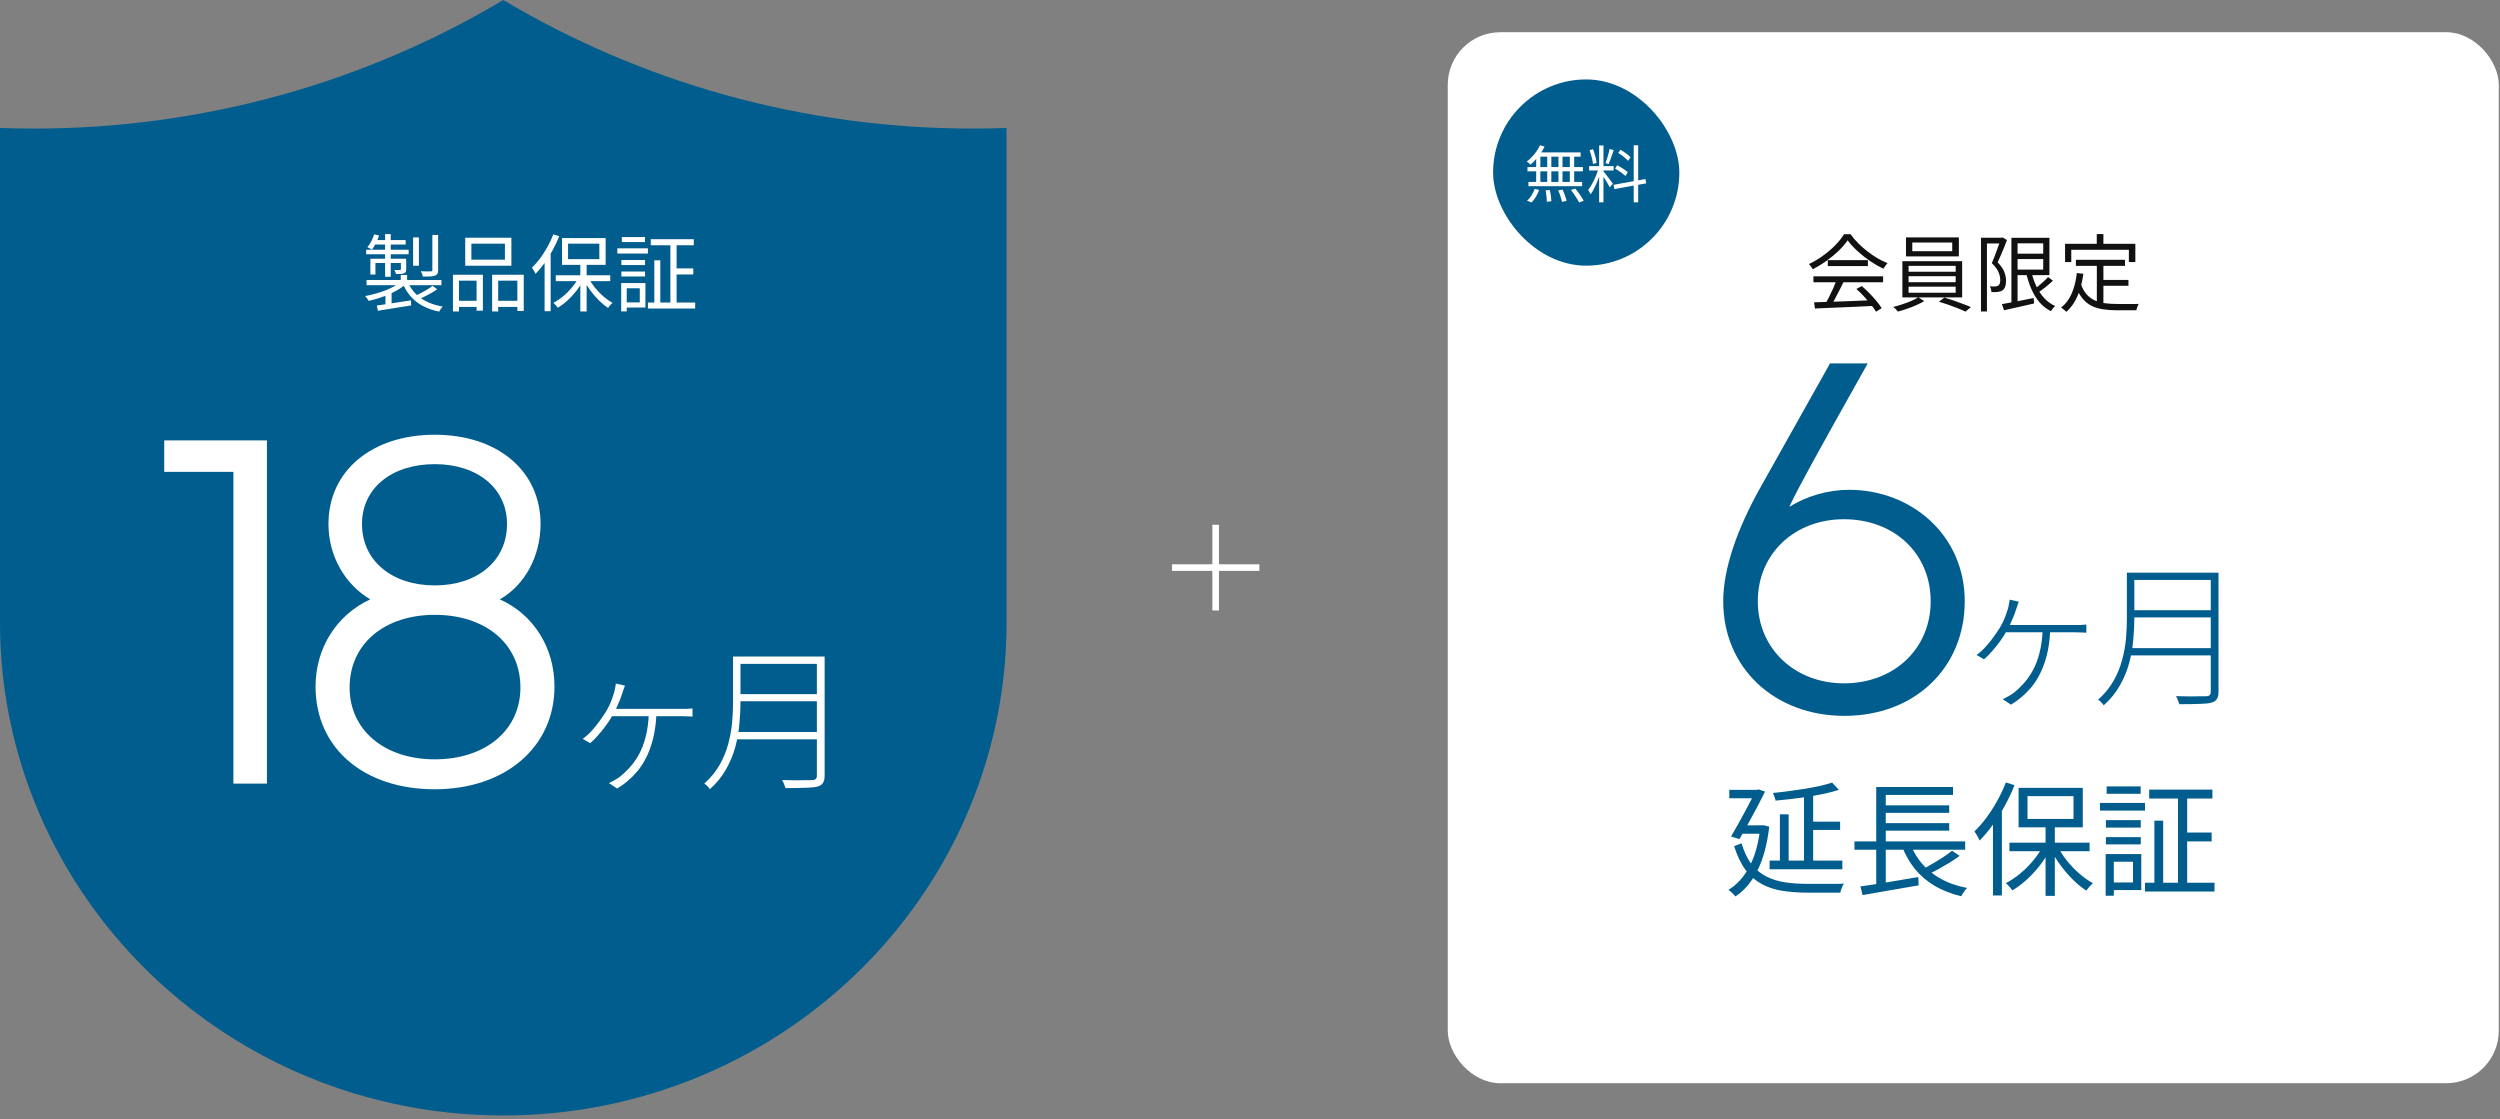
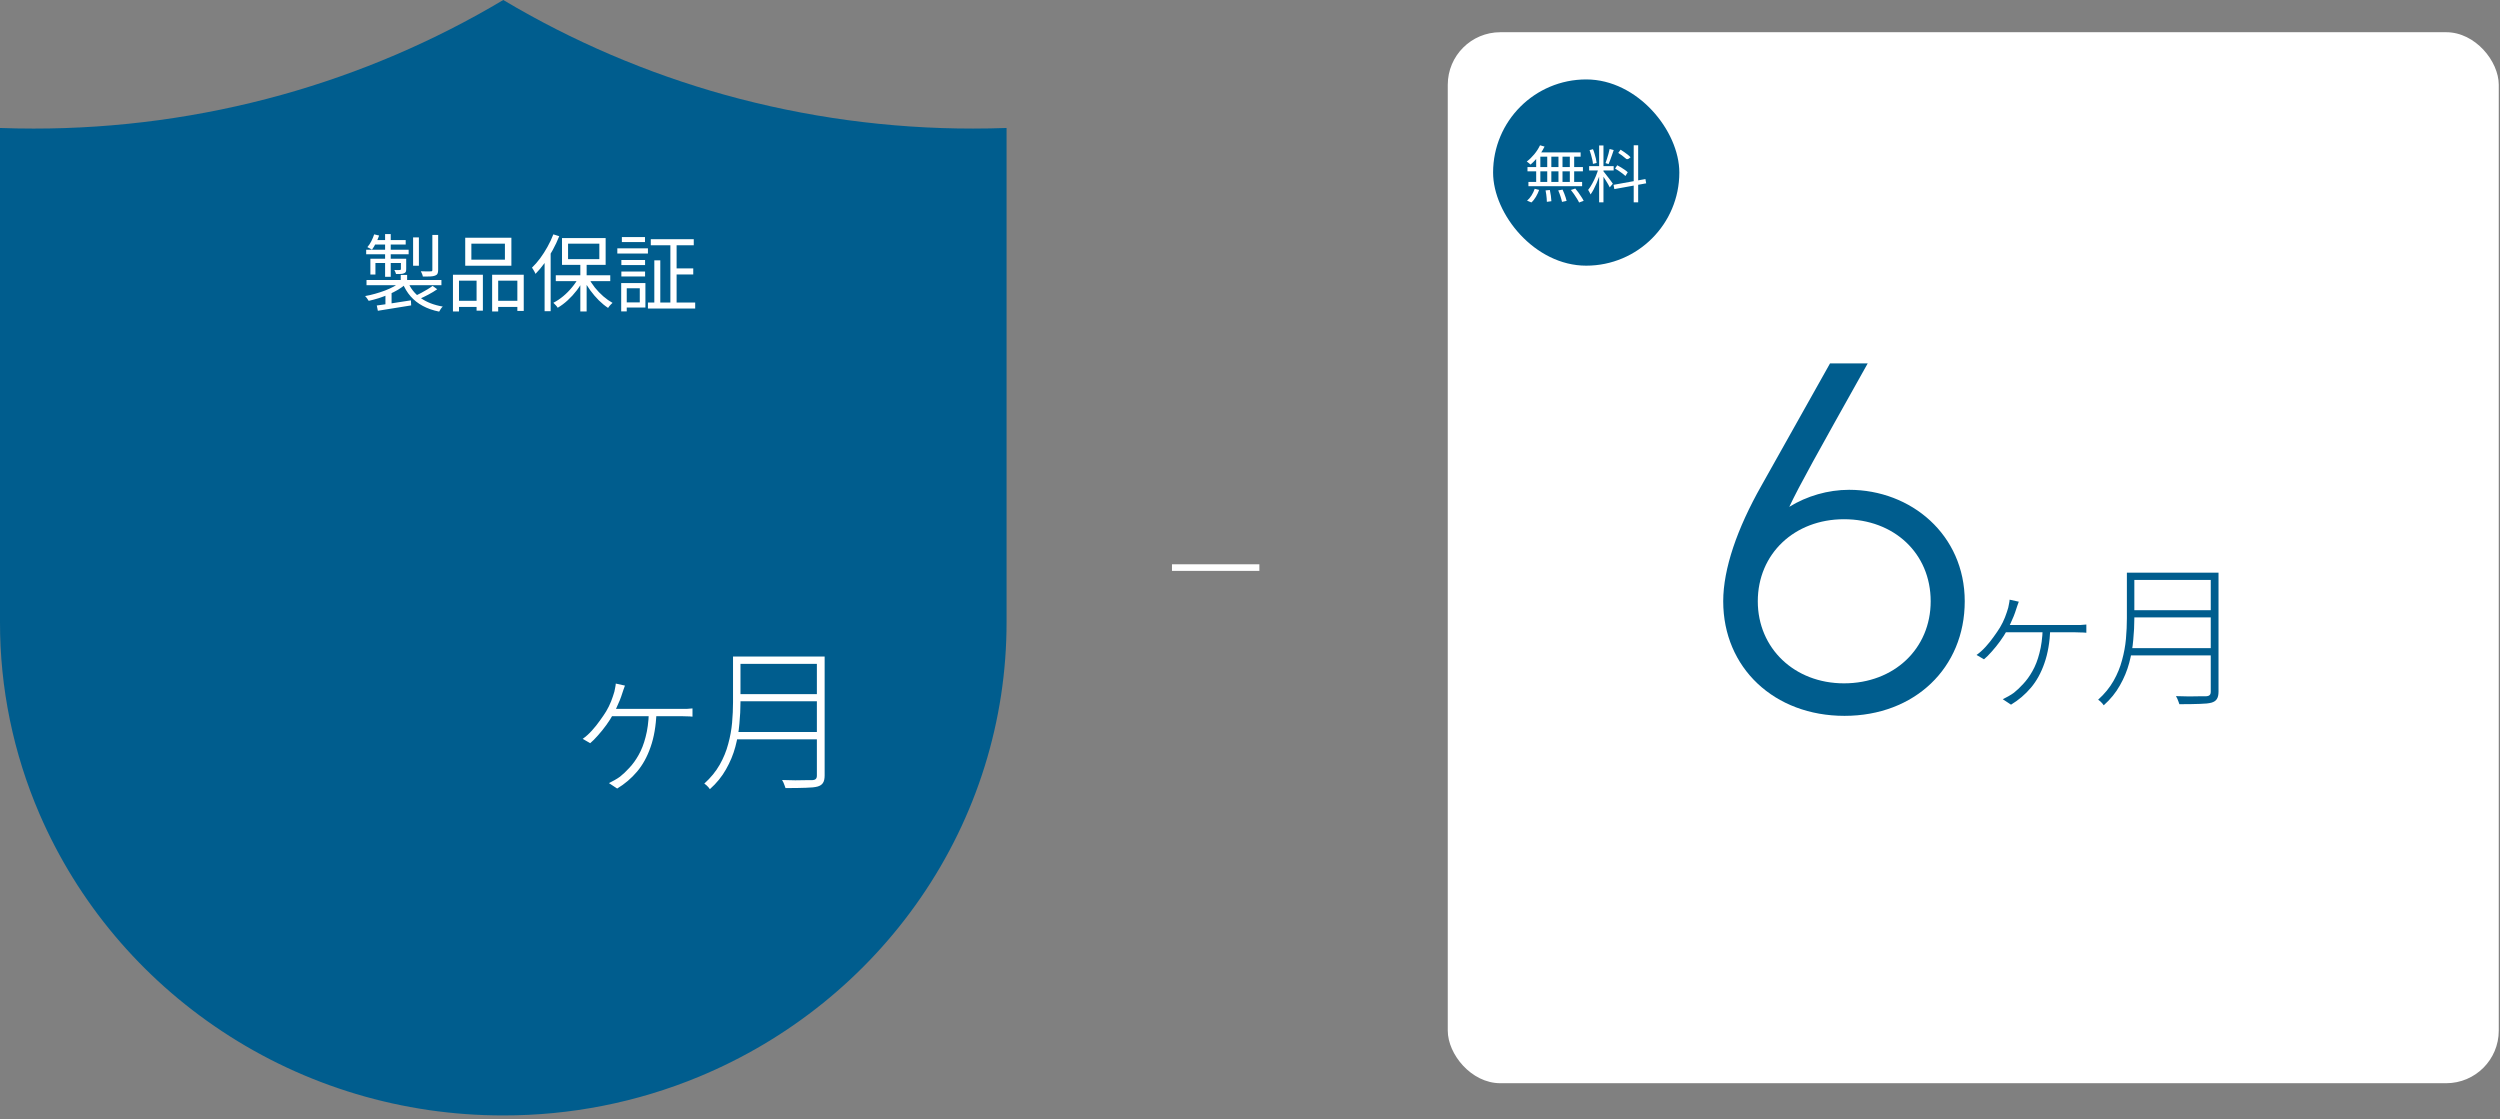
<svg xmlns="http://www.w3.org/2000/svg" width="402" height="180" viewBox="0 0 402 180" fill="none">
  <rect x="0" y="0" width="402" height="180" fill="#808080" stroke="none" />
  <path d="M80.927 0C92.059 6.634 104.052 11.766 116.582 15.258C129.555 18.86 142.975 20.683 156.459 20.674C158.253 20.674 160.069 20.642 161.855 20.578V100.017C161.88 115.828 157.065 131.282 148.032 144.379C139.249 157.136 126.88 167.121 112.424 173.125C102.46 177.26 91.747 179.381 80.927 179.36V0ZM80.927 179.36H80.922C64.799 179.385 49.04 174.665 35.684 165.811C22.671 157.2 12.484 145.074 6.359 130.901C2.142 121.131 -0.021 110.627 0 100.019V20.578C1.777 20.643 3.592 20.676 5.396 20.676C18.88 20.685 32.3 18.862 45.273 15.259C57.803 11.767 69.796 6.634 80.927 0V179.36Z" fill="#005D8E" />
  <path d="M64.439 44.214H65.466V45.512H64.439V44.214ZM64.425 45.336L65.236 45.701C64.885 46.008 64.479 46.3 64.019 46.58C63.56 46.85 63.064 47.103 62.532 47.337C62.001 47.562 61.46 47.765 60.91 47.945C60.36 48.117 59.819 48.261 59.288 48.378C59.224 48.261 59.134 48.126 59.017 47.972C58.909 47.819 58.805 47.698 58.706 47.607C59.229 47.517 59.761 47.396 60.301 47.242C60.851 47.089 61.379 46.918 61.883 46.729C62.397 46.53 62.875 46.314 63.316 46.08C63.758 45.836 64.128 45.589 64.425 45.336ZM65.574 45.295C65.998 46.359 66.688 47.233 67.643 47.918C68.598 48.594 69.784 49.054 71.199 49.297C71.091 49.388 70.982 49.514 70.874 49.676C70.766 49.847 70.68 49.992 70.617 50.109C69.626 49.91 68.747 49.604 67.981 49.189C67.224 48.784 66.575 48.274 66.034 47.661C65.493 47.04 65.056 46.319 64.723 45.498L65.574 45.295ZM69.563 45.971L70.306 46.512C69.883 46.81 69.405 47.098 68.873 47.378C68.35 47.657 67.864 47.891 67.413 48.081L66.778 47.58C67.075 47.436 67.395 47.274 67.737 47.094C68.08 46.904 68.413 46.715 68.738 46.526C69.062 46.328 69.337 46.143 69.563 45.971ZM60.586 49.122C61.036 49.059 61.559 48.986 62.154 48.905C62.749 48.815 63.38 48.716 64.047 48.608C64.723 48.5 65.399 48.396 66.075 48.297L66.115 49.108C65.16 49.261 64.209 49.415 63.262 49.568C62.316 49.73 61.482 49.865 60.761 49.973L60.586 49.122ZM58.936 45.025H70.982V45.863H58.936V45.025ZM66.426 38.17H67.359V42.727H66.426V38.17ZM69.522 37.778H70.455V43.416C70.455 43.678 70.419 43.876 70.347 44.011C70.284 44.146 70.153 44.25 69.955 44.322C69.766 44.394 69.509 44.439 69.184 44.457C68.869 44.466 68.472 44.471 67.994 44.471C67.976 44.345 67.936 44.205 67.873 44.052C67.81 43.889 67.742 43.745 67.67 43.619C68.04 43.628 68.373 43.637 68.67 43.646C68.968 43.646 69.166 43.642 69.265 43.633C69.364 43.633 69.432 43.619 69.468 43.592C69.504 43.556 69.522 43.497 69.522 43.416V37.778ZM61.924 37.643H62.83V44.511H61.924V37.643ZM64.466 41.605H65.317V43.267C65.317 43.457 65.295 43.605 65.25 43.714C65.205 43.813 65.11 43.889 64.966 43.944C64.831 44.007 64.659 44.043 64.452 44.052C64.245 44.061 63.988 44.065 63.681 44.065C63.663 43.966 63.627 43.858 63.573 43.741C63.519 43.623 63.465 43.515 63.411 43.416C63.636 43.425 63.826 43.43 63.979 43.43C64.141 43.43 64.254 43.425 64.317 43.416C64.416 43.416 64.466 43.367 64.466 43.267V41.605ZM59.558 41.605H64.858V42.294H60.369V44.146H59.558V41.605ZM58.882 40.158H65.71V40.888H58.882V40.158ZM60.288 38.603H65.236V39.32H60.004L60.288 38.603ZM60.166 37.684L60.964 37.873C60.82 38.288 60.644 38.698 60.437 39.103C60.238 39.509 60.031 39.856 59.815 40.144C59.734 40.081 59.617 40.014 59.463 39.942C59.31 39.861 59.179 39.793 59.071 39.739C59.315 39.468 59.526 39.153 59.707 38.792C59.896 38.423 60.049 38.053 60.166 37.684ZM61.978 47.256L62.505 46.729L62.965 46.877V49.473H61.978V47.256ZM75.796 39.184V41.753H81.19V39.184H75.796ZM74.808 38.225H82.231V42.727H74.808V38.225ZM72.835 44.173H77.648V49.96H76.634V45.133H73.808V50.082H72.835V44.173ZM79.135 44.173H84.218V50.001H83.191V45.133H80.108V50.082H79.135V44.173ZM73.281 48.365H77.053V49.352H73.281V48.365ZM79.622 48.365H83.637V49.352H79.622V48.365ZM93.317 42.281H94.331V50.082H93.317V42.281ZM89.37 44.268H98.13V45.201H89.37V44.268ZM94.629 44.647C94.899 45.187 95.242 45.719 95.656 46.242C96.071 46.756 96.526 47.229 97.022 47.661C97.518 48.085 98.009 48.432 98.496 48.703C98.423 48.766 98.338 48.847 98.239 48.946C98.148 49.036 98.063 49.131 97.982 49.23C97.901 49.329 97.833 49.424 97.779 49.514C97.283 49.189 96.787 48.784 96.292 48.297C95.805 47.81 95.35 47.279 94.926 46.702C94.503 46.125 94.142 45.539 93.845 44.944L94.629 44.647ZM93.088 44.565L93.885 44.863C93.579 45.485 93.2 46.093 92.749 46.688C92.299 47.274 91.808 47.81 91.276 48.297C90.753 48.775 90.221 49.171 89.68 49.487C89.626 49.397 89.559 49.302 89.478 49.203C89.397 49.113 89.311 49.023 89.221 48.932C89.14 48.833 89.059 48.752 88.978 48.689C89.509 48.419 90.037 48.067 90.559 47.635C91.082 47.202 91.56 46.72 91.992 46.188C92.434 45.656 92.799 45.115 93.088 44.565ZM91.344 39.184V41.672H96.373V39.184H91.344ZM90.37 38.279H97.387V42.592H90.37V38.279ZM88.978 37.684L89.924 37.981C89.626 38.738 89.275 39.486 88.869 40.225C88.464 40.965 88.027 41.659 87.558 42.308C87.089 42.957 86.607 43.533 86.111 44.038C86.084 43.957 86.035 43.853 85.963 43.727C85.899 43.601 85.827 43.475 85.746 43.349C85.674 43.222 85.606 43.119 85.543 43.038C85.994 42.605 86.431 42.105 86.855 41.537C87.278 40.96 87.671 40.347 88.031 39.698C88.401 39.04 88.716 38.369 88.978 37.684ZM87.571 41.172L88.518 40.212L88.545 40.225V50.041H87.571V41.172ZM104.647 38.468H111.556V39.441H104.647V38.468ZM104.187 48.648H111.786V49.608H104.187V48.648ZM108.365 43.159H111.475V44.133H108.365V43.159ZM107.797 38.846H108.798V49.203H107.797V38.846ZM105.215 41.861H106.175V49.095H105.215V41.861ZM99.915 41.807H103.728V42.619H99.915V41.807ZM99.996 38.116H103.714V38.928H99.996V38.116ZM99.915 43.66H103.728V44.457H99.915V43.66ZM99.266 39.928H104.187V40.766H99.266V39.928ZM100.388 45.512H103.782V49.446H100.388V48.621H102.876V46.35H100.388V45.512ZM99.888 45.512H100.78V50.068H99.888V45.512Z" fill="white" />
-   <path d="M42.922 70.818V126H37.529V75.88H26.409V70.818H42.922ZM80.364 96.376C85.758 98.783 89.16 104.093 89.16 110.4C89.16 120.108 81.277 126.913 69.909 126.913C58.458 126.913 50.741 120.274 50.741 110.4C50.741 104.176 54.143 98.865 59.536 96.376C55.47 93.97 52.815 89.406 52.815 84.261C52.815 75.714 59.785 69.906 69.909 69.906C80.032 69.906 86.92 75.714 86.92 84.261C86.92 89.489 84.347 94.136 80.364 96.376ZM69.909 74.635C62.939 74.635 58.209 78.535 58.209 84.261C58.209 90.236 63.105 94.136 69.909 94.136C76.713 94.136 81.526 90.236 81.526 84.261C81.526 78.535 76.796 74.635 69.909 74.635ZM69.909 122.1C78.124 122.1 83.684 117.37 83.684 110.566C83.684 103.429 77.958 98.865 69.909 98.865C61.943 98.865 56.217 103.429 56.217 110.566C56.217 117.37 61.777 122.1 69.909 122.1Z" fill="white" />
  <path d="M100.491 110.243C100.408 110.459 100.333 110.667 100.266 110.867C100.2 111.05 100.133 111.25 100.066 111.466C99.966 111.799 99.833 112.174 99.667 112.59C99.5 112.989 99.326 113.389 99.142 113.788C98.959 114.188 98.776 114.546 98.593 114.862C98.293 115.412 97.927 115.986 97.495 116.585C97.062 117.184 96.612 117.742 96.146 118.258C95.697 118.774 95.281 119.19 94.898 119.507L93.699 118.807C94.215 118.441 94.706 118 95.172 117.484C95.655 116.951 96.088 116.41 96.471 115.861C96.87 115.312 97.203 114.821 97.469 114.388C97.786 113.855 98.052 113.314 98.269 112.765C98.485 112.199 98.66 111.683 98.793 111.217C98.826 111.017 98.868 110.809 98.918 110.592C98.968 110.376 99.001 110.151 99.018 109.918L100.491 110.243ZM98.368 113.988C98.535 113.988 98.909 113.988 99.492 113.988C100.075 113.988 100.766 113.988 101.565 113.988C102.38 113.988 103.221 113.988 104.087 113.988C104.969 113.988 105.801 113.988 106.584 113.988C107.383 113.988 108.048 113.988 108.581 113.988C109.114 113.988 109.438 113.988 109.555 113.988C109.821 113.988 110.113 113.988 110.429 113.988C110.762 113.972 111.07 113.947 111.353 113.913V115.237C111.07 115.203 110.762 115.187 110.429 115.187C110.096 115.17 109.805 115.162 109.555 115.162C109.438 115.162 109.114 115.162 108.581 115.162C108.048 115.162 107.383 115.162 106.584 115.162C105.785 115.162 104.944 115.162 104.062 115.162C103.179 115.162 102.33 115.162 101.515 115.162C100.699 115.162 99.992 115.162 99.392 115.162C98.793 115.162 98.385 115.162 98.169 115.162L98.368 113.988ZM105.56 114.612C105.477 116.743 105.16 118.583 104.611 120.131C104.078 121.679 103.354 122.994 102.439 124.076C101.523 125.158 100.458 126.065 99.242 126.798L97.919 125.924C98.135 125.824 98.435 125.666 98.818 125.449C99.201 125.233 99.5 125.042 99.717 124.875C100.2 124.492 100.699 124.018 101.215 123.452C101.748 122.886 102.239 122.203 102.688 121.404C103.154 120.589 103.529 119.623 103.812 118.508C104.112 117.392 104.286 116.094 104.336 114.612H105.56ZM118.519 105.573H131.853V106.747H118.519V105.573ZM118.494 111.616H131.953V112.765H118.494V111.616ZM118.245 117.709H131.853V118.882H118.245V117.709ZM117.87 105.573H119.069V112.939C119.069 114.022 119.01 115.17 118.894 116.385C118.794 117.601 118.577 118.832 118.245 120.081C117.912 121.329 117.412 122.536 116.746 123.702C116.097 124.867 115.231 125.932 114.149 126.898C114.083 126.798 114 126.69 113.9 126.573C113.8 126.457 113.692 126.348 113.575 126.248C113.459 126.149 113.35 126.065 113.251 125.999C114.283 125.067 115.107 124.059 115.723 122.977C116.338 121.895 116.796 120.78 117.096 119.631C117.412 118.483 117.62 117.343 117.72 116.211C117.82 115.062 117.87 113.972 117.87 112.939V105.573ZM131.354 105.573H132.602V124.7C132.602 125.233 132.511 125.633 132.328 125.899C132.161 126.165 131.878 126.357 131.479 126.473C131.062 126.59 130.438 126.656 129.606 126.673C128.774 126.706 127.675 126.723 126.31 126.723C126.277 126.59 126.227 126.448 126.16 126.298C126.11 126.149 126.052 125.999 125.985 125.849C125.919 125.699 125.844 125.558 125.761 125.424C126.526 125.458 127.234 125.474 127.883 125.474C128.549 125.474 129.115 125.466 129.581 125.449C130.064 125.449 130.397 125.449 130.58 125.449C130.879 125.433 131.079 125.366 131.179 125.25C131.296 125.15 131.354 124.967 131.354 124.7V105.573Z" fill="white" />
  <rect x="232.801" y="5.181" width="169" height="169" rx="8.45" fill="white" />
  <path d="M297.341 78.762C307.299 78.762 315.93 85.982 315.93 96.687C315.93 107.392 307.88 115.109 296.594 115.109C285.308 115.109 277.093 107.392 277.093 96.687C277.093 91.459 279.334 84.986 283.234 78.098L294.271 58.431H300.329C291.781 73.7 289.458 77.849 287.715 81.501C290.536 79.758 293.939 78.762 297.341 78.762ZM296.511 109.881C304.561 109.881 310.453 104.321 310.453 96.687C310.453 88.969 304.561 83.492 296.511 83.492C288.545 83.492 282.653 89.052 282.653 96.687C282.653 104.238 288.545 109.881 296.511 109.881Z" fill="#005D8E" />
  <path d="M324.621 96.752C324.537 96.968 324.463 97.176 324.396 97.376C324.329 97.559 324.263 97.759 324.196 97.975C324.096 98.308 323.963 98.683 323.797 99.099C323.63 99.499 323.455 99.898 323.272 100.298C323.089 100.698 322.906 101.056 322.723 101.372C322.423 101.921 322.057 102.496 321.624 103.095C321.191 103.695 320.741 104.252 320.275 104.769C319.826 105.285 319.409 105.701 319.026 106.017L317.828 105.318C318.344 104.952 318.835 104.51 319.301 103.994C319.784 103.462 320.217 102.92 320.6 102.371C320.999 101.822 321.332 101.33 321.599 100.897C321.915 100.365 322.182 99.824 322.398 99.274C322.614 98.708 322.789 98.192 322.922 97.726C322.956 97.526 322.997 97.318 323.047 97.101C323.097 96.885 323.131 96.66 323.147 96.427L324.621 96.752ZM322.498 100.498C322.664 100.498 323.039 100.498 323.622 100.498C324.204 100.498 324.895 100.498 325.695 100.498C326.51 100.498 327.351 100.498 328.217 100.498C329.099 100.498 329.932 100.498 330.715 100.498C331.514 100.498 332.18 100.498 332.712 100.498C333.245 100.498 333.57 100.498 333.686 100.498C333.953 100.498 334.244 100.498 334.561 100.498C334.894 100.481 335.202 100.456 335.485 100.423V101.747C335.202 101.713 334.894 101.697 334.561 101.697C334.228 101.68 333.936 101.672 333.686 101.672C333.57 101.672 333.245 101.672 332.712 101.672C332.18 101.672 331.514 101.672 330.715 101.672C329.915 101.672 329.075 101.672 328.192 101.672C327.31 101.672 326.46 101.672 325.645 101.672C324.829 101.672 324.121 101.672 323.522 101.672C322.922 101.672 322.514 101.672 322.298 101.672L322.498 100.498ZM329.691 101.122C329.607 103.253 329.291 105.093 328.742 106.642C328.209 108.19 327.484 109.505 326.569 110.588C325.653 111.67 324.587 112.577 323.372 113.31L322.048 112.436C322.265 112.336 322.564 112.178 322.947 111.961C323.33 111.745 323.63 111.553 323.846 111.387C324.329 111.004 324.829 110.529 325.345 109.963C325.878 109.397 326.369 108.715 326.818 107.915C327.285 107.1 327.659 106.134 327.942 105.018C328.242 103.903 328.417 102.604 328.467 101.122H329.691ZM342.652 92.081H355.989V93.255H342.652V92.081ZM342.627 98.125H356.089V99.274H342.627V98.125ZM342.378 104.219H355.989V105.393H342.378V104.219ZM342.003 92.081H343.202V99.449C343.202 100.531 343.144 101.68 343.027 102.895C342.927 104.111 342.711 105.343 342.378 106.592C342.045 107.84 341.545 109.048 340.879 110.213C340.23 111.379 339.364 112.444 338.282 113.41C338.215 113.31 338.132 113.202 338.032 113.085C337.932 112.969 337.824 112.86 337.707 112.76C337.591 112.661 337.483 112.577 337.383 112.511C338.415 111.578 339.239 110.571 339.855 109.489C340.471 108.407 340.929 107.291 341.229 106.142C341.545 104.993 341.753 103.853 341.853 102.721C341.953 101.572 342.003 100.481 342.003 99.449V92.081ZM355.489 92.081H356.738V111.212C356.738 111.745 356.647 112.144 356.463 112.411C356.297 112.677 356.014 112.869 355.614 112.985C355.198 113.102 354.574 113.168 353.741 113.185C352.909 113.218 351.81 113.235 350.444 113.235C350.411 113.102 350.361 112.96 350.295 112.81C350.245 112.661 350.186 112.511 350.12 112.361C350.053 112.211 349.978 112.069 349.895 111.936C350.661 111.97 351.369 111.986 352.018 111.986C352.684 111.986 353.25 111.978 353.716 111.961C354.199 111.961 354.532 111.961 354.715 111.961C355.015 111.945 355.215 111.878 355.315 111.761C355.431 111.662 355.489 111.478 355.489 111.212V92.081Z" fill="#005D8E" />
-   <path d="M291.705 48.608C292.498 48.581 293.417 48.554 294.463 48.527C295.517 48.491 296.635 48.45 297.816 48.405C298.996 48.36 300.173 48.31 301.344 48.256L301.317 49.189C300.182 49.243 299.037 49.297 297.883 49.352C296.729 49.406 295.634 49.451 294.598 49.487C293.561 49.532 292.642 49.572 291.84 49.608L291.705 48.608ZM291.596 44.43H302.804V45.39H291.596V44.43ZM293.908 41.834H300.357V42.781H293.908V41.834ZM295.301 45.039L296.437 45.363C296.229 45.787 296.004 46.237 295.761 46.715C295.526 47.184 295.287 47.639 295.044 48.081C294.81 48.522 294.58 48.914 294.354 49.257L293.462 48.946C293.678 48.594 293.899 48.189 294.125 47.729C294.359 47.269 294.58 46.805 294.787 46.337C294.994 45.859 295.166 45.426 295.301 45.039ZM298.505 46.472L299.37 45.999C299.794 46.35 300.209 46.738 300.614 47.161C301.029 47.585 301.407 48.004 301.75 48.419C302.092 48.833 302.367 49.212 302.575 49.554L301.669 50.122C301.461 49.78 301.187 49.397 300.844 48.973C300.502 48.54 300.128 48.103 299.722 47.661C299.325 47.22 298.92 46.823 298.505 46.472ZM297.099 38.644C296.738 39.184 296.261 39.743 295.666 40.32C295.08 40.888 294.427 41.429 293.706 41.943C292.993 42.456 292.254 42.907 291.488 43.295C291.443 43.204 291.385 43.11 291.312 43.011C291.249 42.911 291.177 42.812 291.096 42.713C291.024 42.614 290.952 42.528 290.88 42.456C291.664 42.087 292.417 41.641 293.138 41.118C293.868 40.586 294.526 40.023 295.112 39.428C295.706 38.824 296.175 38.234 296.518 37.657H297.572C297.933 38.161 298.343 38.648 298.803 39.117C299.262 39.577 299.753 40.009 300.276 40.415C300.799 40.82 301.331 41.185 301.872 41.51C302.421 41.825 302.967 42.091 303.508 42.308C303.39 42.434 303.273 42.583 303.156 42.754C303.048 42.916 302.944 43.069 302.845 43.213C302.151 42.88 301.439 42.47 300.709 41.983C299.988 41.487 299.312 40.951 298.681 40.374C298.05 39.797 297.523 39.221 297.099 38.644ZM307.496 38.995V40.388H313.918V38.995H307.496ZM306.482 38.17H314.986V41.226H306.482V38.17ZM306.901 44.417V45.377H314.472V44.417H306.901ZM306.901 46.093V47.067H314.472V46.093H306.901ZM306.901 42.754V43.7H314.472V42.754H306.901ZM305.901 41.997H315.513V47.824H305.901V41.997ZM308.469 47.797L309.416 48.419C309.055 48.635 308.632 48.851 308.145 49.068C307.667 49.284 307.171 49.478 306.658 49.649C306.153 49.829 305.662 49.978 305.184 50.095C305.103 49.987 304.986 49.856 304.832 49.703C304.688 49.559 304.558 49.442 304.44 49.352C304.918 49.234 305.414 49.09 305.928 48.919C306.441 48.748 306.924 48.567 307.374 48.378C307.825 48.18 308.19 47.986 308.469 47.797ZM311.782 48.513L312.647 47.851C313.125 47.986 313.625 48.144 314.148 48.324C314.671 48.504 315.175 48.689 315.662 48.878C316.158 49.059 316.577 49.225 316.919 49.379L316.054 50.109C315.721 49.946 315.306 49.766 314.81 49.568C314.324 49.379 313.814 49.189 313.282 49C312.751 48.811 312.25 48.648 311.782 48.513ZM324.017 40.793H329.06V41.659H324.017V40.793ZM321.908 48.905C322.332 48.824 322.819 48.734 323.368 48.635C323.918 48.527 324.504 48.414 325.126 48.297C325.748 48.171 326.374 48.045 327.005 47.918L327.086 48.797C326.23 48.995 325.374 49.189 324.518 49.379C323.67 49.568 322.913 49.739 322.246 49.892L321.908 48.905ZM323.436 38.238H324.423V48.986H323.436V38.238ZM324.017 38.238H329.547V44.241H324.017V43.349H328.547V39.13H324.017V38.238ZM326.64 43.673C326.83 44.511 327.095 45.295 327.438 46.026C327.78 46.747 328.204 47.382 328.709 47.932C329.214 48.482 329.799 48.905 330.466 49.203C330.394 49.266 330.313 49.347 330.223 49.446C330.133 49.545 330.052 49.649 329.98 49.757C329.908 49.865 329.844 49.96 329.79 50.041C329.078 49.681 328.461 49.198 327.938 48.594C327.424 47.981 326.992 47.274 326.64 46.472C326.289 45.661 326.005 44.777 325.788 43.822L326.64 43.673ZM329.331 44.552L330.115 45.133C329.745 45.485 329.335 45.841 328.885 46.201C328.434 46.553 328.019 46.855 327.641 47.107L327.005 46.58C327.249 46.409 327.51 46.21 327.789 45.985C328.078 45.751 328.357 45.507 328.628 45.255C328.907 45.003 329.141 44.768 329.331 44.552ZM318.542 38.225H322.003V39.144H319.502V50.082H318.542V38.225ZM321.705 38.225H321.881L322.043 38.184L322.719 38.603C322.584 38.973 322.431 39.369 322.26 39.793C322.088 40.208 321.913 40.622 321.732 41.037C321.561 41.451 321.39 41.834 321.219 42.186C321.769 42.745 322.129 43.267 322.3 43.754C322.481 44.241 322.571 44.692 322.571 45.106C322.58 45.485 322.535 45.809 322.436 46.08C322.345 46.341 322.201 46.544 322.003 46.688C321.904 46.76 321.787 46.814 321.651 46.85C321.525 46.886 321.39 46.918 321.246 46.945C321.102 46.963 320.939 46.972 320.759 46.972C320.579 46.972 320.403 46.968 320.232 46.959C320.223 46.832 320.196 46.679 320.151 46.499C320.106 46.319 320.042 46.161 319.961 46.026C320.142 46.053 320.304 46.066 320.448 46.066C320.601 46.066 320.736 46.066 320.854 46.066C320.944 46.048 321.029 46.03 321.111 46.012C321.192 45.994 321.268 45.962 321.34 45.917C321.449 45.845 321.525 45.728 321.57 45.566C321.615 45.404 321.638 45.219 321.638 45.012C321.638 44.642 321.548 44.232 321.367 43.781C321.187 43.331 320.827 42.839 320.286 42.308C320.421 42.001 320.556 41.677 320.691 41.334C320.827 40.992 320.953 40.649 321.07 40.307C321.196 39.964 321.313 39.64 321.422 39.333C321.53 39.027 321.624 38.752 321.705 38.508V38.225ZM333.806 41.78H341.702V42.754H333.806V41.78ZM337.7 45.012H342.256V45.958H337.7V45.012ZM337.172 42.267H338.227V49.122L337.172 48.973V42.267ZM333.955 43.903L335.009 44.025C334.82 45.386 334.504 46.58 334.063 47.607C333.621 48.635 333.022 49.482 332.265 50.149C332.21 50.086 332.129 50.01 332.021 49.919C331.922 49.838 331.818 49.753 331.71 49.663C331.602 49.581 331.507 49.514 331.426 49.46C332.174 48.874 332.747 48.108 333.143 47.161C333.549 46.215 333.819 45.129 333.955 43.903ZM334.604 45.647C334.838 46.341 335.144 46.9 335.523 47.324C335.901 47.747 336.339 48.072 336.834 48.297C337.33 48.522 337.875 48.675 338.47 48.757C339.074 48.838 339.723 48.878 340.417 48.878C340.516 48.878 340.678 48.878 340.904 48.878C341.129 48.878 341.382 48.878 341.661 48.878C341.949 48.878 342.242 48.878 342.54 48.878C342.837 48.878 343.108 48.878 343.351 48.878C343.594 48.878 343.779 48.874 343.905 48.865C343.86 48.946 343.811 49.05 343.757 49.176C343.702 49.302 343.653 49.428 343.608 49.554C343.572 49.681 343.545 49.793 343.527 49.892H342.851H340.363C339.561 49.892 338.817 49.838 338.132 49.73C337.456 49.631 336.843 49.442 336.294 49.162C335.753 48.883 335.27 48.486 334.847 47.972C334.423 47.459 334.067 46.792 333.779 45.971L334.604 45.647ZM337.159 37.643H338.227V39.833H337.159V37.643ZM332.062 39.198H343.364V42.145H342.323V40.171H333.062V42.145H332.062V39.198Z" fill="#111111" />
-   <path d="M284.555 138.385H296.249V139.777H284.555V138.385ZM290.72 132.12H295.891V133.453H290.72V132.12ZM290.084 127.745H291.556V139.041H290.084V127.745ZM286.206 130.947H287.618V139.2H286.206V130.947ZM294.598 125.836L295.692 127.009C295.029 127.221 294.287 127.42 293.465 127.606C292.643 127.778 291.781 127.937 290.879 128.083C289.991 128.229 289.083 128.355 288.155 128.461C287.24 128.567 286.358 128.66 285.51 128.739C285.483 128.567 285.424 128.362 285.331 128.123C285.251 127.884 285.172 127.679 285.092 127.506C285.927 127.427 286.789 127.327 287.677 127.208C288.566 127.089 289.434 126.963 290.283 126.83C291.131 126.684 291.927 126.532 292.669 126.373C293.412 126.2 294.055 126.021 294.598 125.836ZM278.072 127.009H282.686V128.362H278.072V127.009ZM282.308 127.009H282.527L282.765 126.93L283.819 127.288C283.475 127.99 283.07 128.786 282.606 129.674C282.142 130.549 281.658 131.444 281.154 132.359C280.664 133.261 280.18 134.116 279.703 134.924L278.35 134.507C278.695 133.923 279.053 133.3 279.424 132.637C279.809 131.961 280.18 131.285 280.538 130.609C280.896 129.933 281.227 129.303 281.532 128.72C281.837 128.123 282.096 127.619 282.308 127.208V127.009ZM279.941 132.717H283.601V134.069H279.762L279.941 132.717ZM283.064 132.717H283.342L283.601 132.697L284.495 132.936C284.151 135.839 283.508 138.206 282.566 140.036C281.638 141.852 280.465 143.224 279.046 144.152C278.98 144.046 278.874 143.92 278.728 143.775C278.595 143.642 278.456 143.509 278.31 143.377C278.165 143.257 278.039 143.165 277.933 143.098C279.298 142.263 280.418 141.023 281.294 139.379C282.182 137.735 282.772 135.621 283.064 133.035V132.717ZM280.041 135.601C280.452 136.993 280.995 138.12 281.671 138.982C282.348 139.83 283.136 140.486 284.038 140.95C284.953 141.401 285.961 141.713 287.061 141.885C288.161 142.044 289.348 142.124 290.621 142.124C290.78 142.124 291.052 142.124 291.436 142.124C291.821 142.124 292.258 142.124 292.749 142.124C293.239 142.124 293.73 142.124 294.221 142.124C294.711 142.124 295.162 142.124 295.573 142.124C295.984 142.111 296.295 142.097 296.508 142.084C296.428 142.19 296.349 142.329 296.269 142.502C296.189 142.687 296.116 142.873 296.05 143.059C295.984 143.244 295.938 143.403 295.911 143.536H294.897H290.581C289.136 143.536 287.803 143.436 286.584 143.238C285.377 143.052 284.283 142.694 283.302 142.164C282.321 141.633 281.453 140.878 280.697 139.896C279.954 138.902 279.338 137.623 278.847 136.058L280.041 135.601ZM298.198 135.302H315.998V136.635H298.198V135.302ZM302.514 129.495H313.432V130.708H302.514V129.495ZM302.514 132.359H313.432V133.572H302.514V132.359ZM299.153 142.541C299.908 142.435 300.79 142.303 301.798 142.144C302.819 141.971 303.899 141.792 305.039 141.607C306.18 141.408 307.32 141.216 308.46 141.03L308.52 142.362C307.459 142.548 306.385 142.734 305.298 142.919C304.224 143.118 303.19 143.297 302.195 143.456C301.214 143.629 300.319 143.788 299.511 143.934L299.153 142.541ZM307.167 135.66C307.883 137.53 309.01 139.074 310.548 140.294C312.086 141.514 314.009 142.343 316.316 142.78C316.21 142.886 316.097 143.012 315.978 143.158C315.858 143.317 315.746 143.476 315.64 143.635C315.533 143.808 315.441 143.967 315.361 144.113C313.77 143.728 312.358 143.178 311.125 142.462C309.892 141.733 308.831 140.831 307.943 139.757C307.068 138.683 306.359 137.437 305.815 136.018L307.167 135.66ZM313.889 136.794L315.103 137.629C314.612 137.987 314.068 138.352 313.472 138.723C312.888 139.081 312.298 139.426 311.702 139.757C311.118 140.075 310.568 140.36 310.051 140.612L309.037 139.837C309.554 139.572 310.104 139.267 310.688 138.922C311.284 138.577 311.868 138.219 312.438 137.848C313.008 137.477 313.492 137.125 313.889 136.794ZM301.698 126.552H314.049V127.825H303.23V135.859H301.698V126.552ZM301.698 135.72H303.23V142.541L301.698 142.72V135.72ZM328.925 132.578H330.416V144.053H328.925V132.578ZM323.117 135.501H336.005V136.873H323.117V135.501ZM330.854 136.058C331.251 136.854 331.755 137.636 332.365 138.405C332.975 139.161 333.645 139.857 334.374 140.493C335.103 141.116 335.826 141.627 336.542 142.024C336.435 142.117 336.309 142.237 336.164 142.382C336.031 142.515 335.905 142.654 335.786 142.8C335.666 142.946 335.567 143.085 335.487 143.218C334.758 142.74 334.029 142.144 333.3 141.428C332.584 140.712 331.914 139.93 331.291 139.081C330.668 138.232 330.138 137.371 329.7 136.496L330.854 136.058ZM328.586 135.939L329.76 136.376C329.309 137.291 328.752 138.186 328.089 139.061C327.426 139.923 326.704 140.712 325.921 141.428C325.153 142.13 324.37 142.714 323.575 143.178C323.495 143.045 323.396 142.906 323.276 142.76C323.157 142.628 323.031 142.495 322.899 142.362C322.779 142.217 322.66 142.097 322.541 142.004C323.323 141.607 324.098 141.09 324.867 140.453C325.636 139.817 326.339 139.108 326.976 138.325C327.625 137.543 328.162 136.748 328.586 135.939ZM326.021 128.023V131.683H333.419V128.023H326.021ZM324.589 126.691H334.911V133.035H324.589V126.691ZM322.541 125.816L323.933 126.253C323.495 127.367 322.978 128.468 322.381 129.555C321.785 130.642 321.142 131.663 320.452 132.618C319.763 133.572 319.054 134.421 318.324 135.163C318.285 135.044 318.212 134.891 318.106 134.706C318.013 134.52 317.907 134.334 317.787 134.149C317.681 133.963 317.582 133.811 317.489 133.691C318.152 133.055 318.795 132.319 319.418 131.484C320.041 130.635 320.618 129.734 321.148 128.779C321.692 127.811 322.156 126.824 322.541 125.816ZM320.472 130.947L321.864 129.535L321.904 129.555V143.993H320.472V130.947ZM345.59 126.969H355.753V128.401H345.59V126.969ZM344.914 141.945H356.091V143.357H344.914V141.945ZM351.06 133.87H355.634V135.302H351.06V133.87ZM350.224 127.526H351.696V142.76H350.224V127.526ZM346.426 131.961H347.838V142.601H346.426V131.961ZM338.63 131.882H344.238V133.075H338.63V131.882ZM338.749 126.452H344.218V127.646H338.749V126.452ZM338.63 134.606H344.238V135.78H338.63V134.606ZM337.675 129.117H344.914V130.35H337.675V129.117ZM339.326 137.331H344.318V143.118H339.326V141.905H342.985V138.564H339.326V137.331ZM338.59 137.331H339.903V144.033H338.59V137.331Z" fill="#005D8E" />
  <rect x="240.09" y="12.773" width="29.946" height="29.946" rx="14.973" fill="#005D8E" />
-   <path d="M247.637 23.36L248.366 23.57C248.186 23.942 247.973 24.308 247.727 24.668C247.48 25.021 247.218 25.35 246.938 25.656C246.665 25.962 246.389 26.232 246.11 26.465C246.07 26.418 246.01 26.365 245.93 26.305C245.857 26.238 245.78 26.175 245.7 26.115C245.627 26.055 245.561 26.009 245.501 25.976C245.927 25.656 246.329 25.267 246.709 24.808C247.088 24.348 247.397 23.866 247.637 23.36ZM247.287 24.508H254.165V25.187H247.038L247.287 24.508ZM245.62 26.864H254.534V27.553H245.62V26.864ZM245.77 29.25H254.405V29.938H245.77V29.25ZM248.795 24.738H249.454V29.579H248.795V24.738ZM247.018 24.738H247.687V29.609H247.018V24.738ZM250.602 24.738H251.25V29.609H250.602V24.738ZM252.428 24.738H253.127V29.609H252.428V24.738ZM248.525 30.617L249.214 30.547C249.281 30.84 249.337 31.156 249.384 31.496C249.43 31.835 249.457 32.121 249.464 32.354L248.735 32.454C248.735 32.294 248.725 32.108 248.705 31.895C248.692 31.689 248.668 31.472 248.635 31.246C248.608 31.02 248.572 30.81 248.525 30.617ZM250.562 30.617L251.26 30.487C251.353 30.68 251.443 30.89 251.53 31.116C251.616 31.336 251.693 31.549 251.759 31.755C251.826 31.961 251.876 32.144 251.909 32.304L251.17 32.464C251.124 32.224 251.044 31.931 250.931 31.585C250.818 31.239 250.695 30.917 250.562 30.617ZM252.598 30.547L253.307 30.318C253.473 30.511 253.643 30.727 253.816 30.966C253.989 31.206 254.148 31.442 254.295 31.675C254.448 31.901 254.568 32.108 254.654 32.294L253.916 32.564C253.836 32.384 253.723 32.178 253.576 31.945C253.436 31.712 253.28 31.472 253.107 31.226C252.934 30.98 252.764 30.754 252.598 30.547ZM246.778 30.358L247.497 30.537C247.364 30.91 247.191 31.279 246.978 31.645C246.765 32.011 246.522 32.314 246.249 32.554L245.551 32.264C245.81 32.051 246.05 31.772 246.269 31.426C246.489 31.08 246.659 30.724 246.778 30.358ZM257.14 23.39H257.838V32.534H257.14V23.39ZM255.533 26.714H259.476V27.413H255.533V26.714ZM257.04 27.084L257.489 27.273C257.403 27.619 257.293 27.979 257.16 28.351C257.033 28.717 256.894 29.08 256.74 29.439C256.587 29.799 256.428 30.138 256.261 30.457C256.095 30.77 255.929 31.04 255.762 31.266C255.736 31.193 255.699 31.113 255.652 31.026C255.612 30.94 255.566 30.853 255.513 30.767C255.466 30.674 255.42 30.597 255.373 30.537C255.586 30.278 255.799 29.952 256.012 29.559C256.231 29.166 256.431 28.754 256.611 28.321C256.79 27.882 256.933 27.47 257.04 27.084ZM257.829 27.543C257.882 27.603 257.958 27.699 258.058 27.832C258.165 27.965 258.281 28.115 258.407 28.281C258.541 28.448 258.67 28.614 258.797 28.78C258.923 28.947 259.036 29.1 259.136 29.24C259.236 29.373 259.306 29.473 259.346 29.539L258.847 30.128C258.787 29.995 258.697 29.825 258.577 29.619C258.457 29.406 258.324 29.186 258.178 28.96C258.038 28.727 257.902 28.511 257.769 28.311C257.642 28.112 257.539 27.959 257.459 27.852L257.829 27.543ZM255.603 24.139L256.152 23.989C256.251 24.222 256.338 24.471 256.411 24.738C256.491 25.004 256.561 25.263 256.621 25.516C256.681 25.769 256.72 25.999 256.74 26.205L256.142 26.355C256.135 26.155 256.102 25.929 256.042 25.676C255.988 25.416 255.922 25.154 255.842 24.887C255.769 24.615 255.689 24.365 255.603 24.139ZM258.827 23.959L259.486 24.129C259.406 24.375 259.316 24.638 259.216 24.917C259.123 25.19 259.026 25.456 258.927 25.716C258.833 25.969 258.744 26.192 258.657 26.385L258.168 26.225C258.248 26.025 258.328 25.793 258.407 25.526C258.494 25.253 258.574 24.981 258.647 24.708C258.727 24.428 258.787 24.179 258.827 23.959ZM262.7 23.36H263.418V32.534H262.7V23.36ZM259.456 29.719L264.586 28.79L264.706 29.479L259.585 30.407L259.456 29.719ZM260.214 24.588L260.594 24.069C260.787 24.182 260.983 24.312 261.182 24.458C261.389 24.598 261.582 24.741 261.761 24.887C261.941 25.034 262.084 25.17 262.191 25.297L261.791 25.866C261.692 25.739 261.552 25.599 261.372 25.447C261.199 25.293 261.009 25.14 260.803 24.987C260.604 24.834 260.407 24.701 260.214 24.588ZM259.705 27.104L260.054 26.574C260.254 26.674 260.46 26.791 260.673 26.924C260.886 27.05 261.089 27.183 261.282 27.323C261.475 27.456 261.628 27.583 261.741 27.702L261.372 28.301C261.252 28.181 261.099 28.052 260.913 27.912C260.727 27.766 260.527 27.622 260.314 27.483C260.108 27.336 259.905 27.21 259.705 27.104Z" fill="white" />
+   <path d="M247.637 23.36L248.366 23.57C248.186 23.942 247.973 24.308 247.727 24.668C247.48 25.021 247.218 25.35 246.938 25.656C246.665 25.962 246.389 26.232 246.11 26.465C246.07 26.418 246.01 26.365 245.93 26.305C245.857 26.238 245.78 26.175 245.7 26.115C245.627 26.055 245.561 26.009 245.501 25.976C245.927 25.656 246.329 25.267 246.709 24.808C247.088 24.348 247.397 23.866 247.637 23.36ZM247.287 24.508H254.165V25.187H247.038L247.287 24.508ZM245.62 26.864H254.534V27.553H245.62V26.864ZM245.77 29.25H254.405V29.938H245.77V29.25ZM248.795 24.738H249.454V29.579H248.795V24.738ZM247.018 24.738H247.687V29.609H247.018V24.738ZM250.602 24.738H251.25V29.609H250.602V24.738ZM252.428 24.738H253.127V29.609H252.428V24.738ZM248.525 30.617L249.214 30.547C249.281 30.84 249.337 31.156 249.384 31.496C249.43 31.835 249.457 32.121 249.464 32.354L248.735 32.454C248.735 32.294 248.725 32.108 248.705 31.895C248.692 31.689 248.668 31.472 248.635 31.246C248.608 31.02 248.572 30.81 248.525 30.617ZM250.562 30.617L251.26 30.487C251.353 30.68 251.443 30.89 251.53 31.116C251.616 31.336 251.693 31.549 251.759 31.755C251.826 31.961 251.876 32.144 251.909 32.304L251.17 32.464C251.124 32.224 251.044 31.931 250.931 31.585C250.818 31.239 250.695 30.917 250.562 30.617ZM252.598 30.547L253.307 30.318C253.473 30.511 253.643 30.727 253.816 30.966C253.989 31.206 254.148 31.442 254.295 31.675C254.448 31.901 254.568 32.108 254.654 32.294L253.916 32.564C253.836 32.384 253.723 32.178 253.576 31.945C253.436 31.712 253.28 31.472 253.107 31.226C252.934 30.98 252.764 30.754 252.598 30.547ZM246.778 30.358L247.497 30.537C247.364 30.91 247.191 31.279 246.978 31.645C246.765 32.011 246.522 32.314 246.249 32.554L245.551 32.264C245.81 32.051 246.05 31.772 246.269 31.426C246.489 31.08 246.659 30.724 246.778 30.358ZM257.14 23.39H257.838V32.534H257.14V23.39ZM255.533 26.714H259.476V27.413H255.533V26.714ZM257.04 27.084L257.489 27.273C257.403 27.619 257.293 27.979 257.16 28.351C257.033 28.717 256.894 29.08 256.74 29.439C256.587 29.799 256.428 30.138 256.261 30.457C256.095 30.77 255.929 31.04 255.762 31.266C255.736 31.193 255.699 31.113 255.652 31.026C255.612 30.94 255.566 30.853 255.513 30.767C255.466 30.674 255.42 30.597 255.373 30.537C255.586 30.278 255.799 29.952 256.012 29.559C256.231 29.166 256.431 28.754 256.611 28.321C256.79 27.882 256.933 27.47 257.04 27.084ZM257.829 27.543C257.882 27.603 257.958 27.699 258.058 27.832C258.165 27.965 258.281 28.115 258.407 28.281C258.541 28.448 258.67 28.614 258.797 28.78C258.923 28.947 259.036 29.1 259.136 29.24C259.236 29.373 259.306 29.473 259.346 29.539L258.847 30.128C258.787 29.995 258.697 29.825 258.577 29.619C258.457 29.406 258.324 29.186 258.178 28.96C258.038 28.727 257.902 28.511 257.769 28.311C257.642 28.112 257.539 27.959 257.459 27.852L257.829 27.543ZM255.603 24.139L256.152 23.989C256.251 24.222 256.338 24.471 256.411 24.738C256.491 25.004 256.561 25.263 256.621 25.516C256.681 25.769 256.72 25.999 256.74 26.205L256.142 26.355C256.135 26.155 256.102 25.929 256.042 25.676C255.988 25.416 255.922 25.154 255.842 24.887C255.769 24.615 255.689 24.365 255.603 24.139ZM258.827 23.959L259.486 24.129C259.406 24.375 259.316 24.638 259.216 24.917C259.123 25.19 259.026 25.456 258.927 25.716C258.833 25.969 258.744 26.192 258.657 26.385L258.168 26.225C258.248 26.025 258.328 25.793 258.407 25.526C258.494 25.253 258.574 24.981 258.647 24.708C258.727 24.428 258.787 24.179 258.827 23.959ZM262.7 23.36H263.418V32.534H262.7V23.36ZM259.456 29.719L264.586 28.79L264.706 29.479L259.585 30.407L259.456 29.719ZM260.214 24.588L260.594 24.069C260.787 24.182 260.983 24.312 261.182 24.458C261.389 24.598 261.582 24.741 261.761 24.887C261.941 25.034 262.084 25.17 262.191 25.297C261.692 25.739 261.552 25.599 261.372 25.447C261.199 25.293 261.009 25.14 260.803 24.987C260.604 24.834 260.407 24.701 260.214 24.588ZM259.705 27.104L260.054 26.574C260.254 26.674 260.46 26.791 260.673 26.924C260.886 27.05 261.089 27.183 261.282 27.323C261.475 27.456 261.628 27.583 261.741 27.702L261.372 28.301C261.252 28.181 261.099 28.052 260.913 27.912C260.727 27.766 260.527 27.622 260.314 27.483C260.108 27.336 259.905 27.21 259.705 27.104Z" fill="white" />
  <path d="M188.454 91.268H202.508" stroke="white" stroke-width="1.06" />
-   <path d="M195.479 84.384V98.163" stroke="white" stroke-width="1.06" />
</svg>